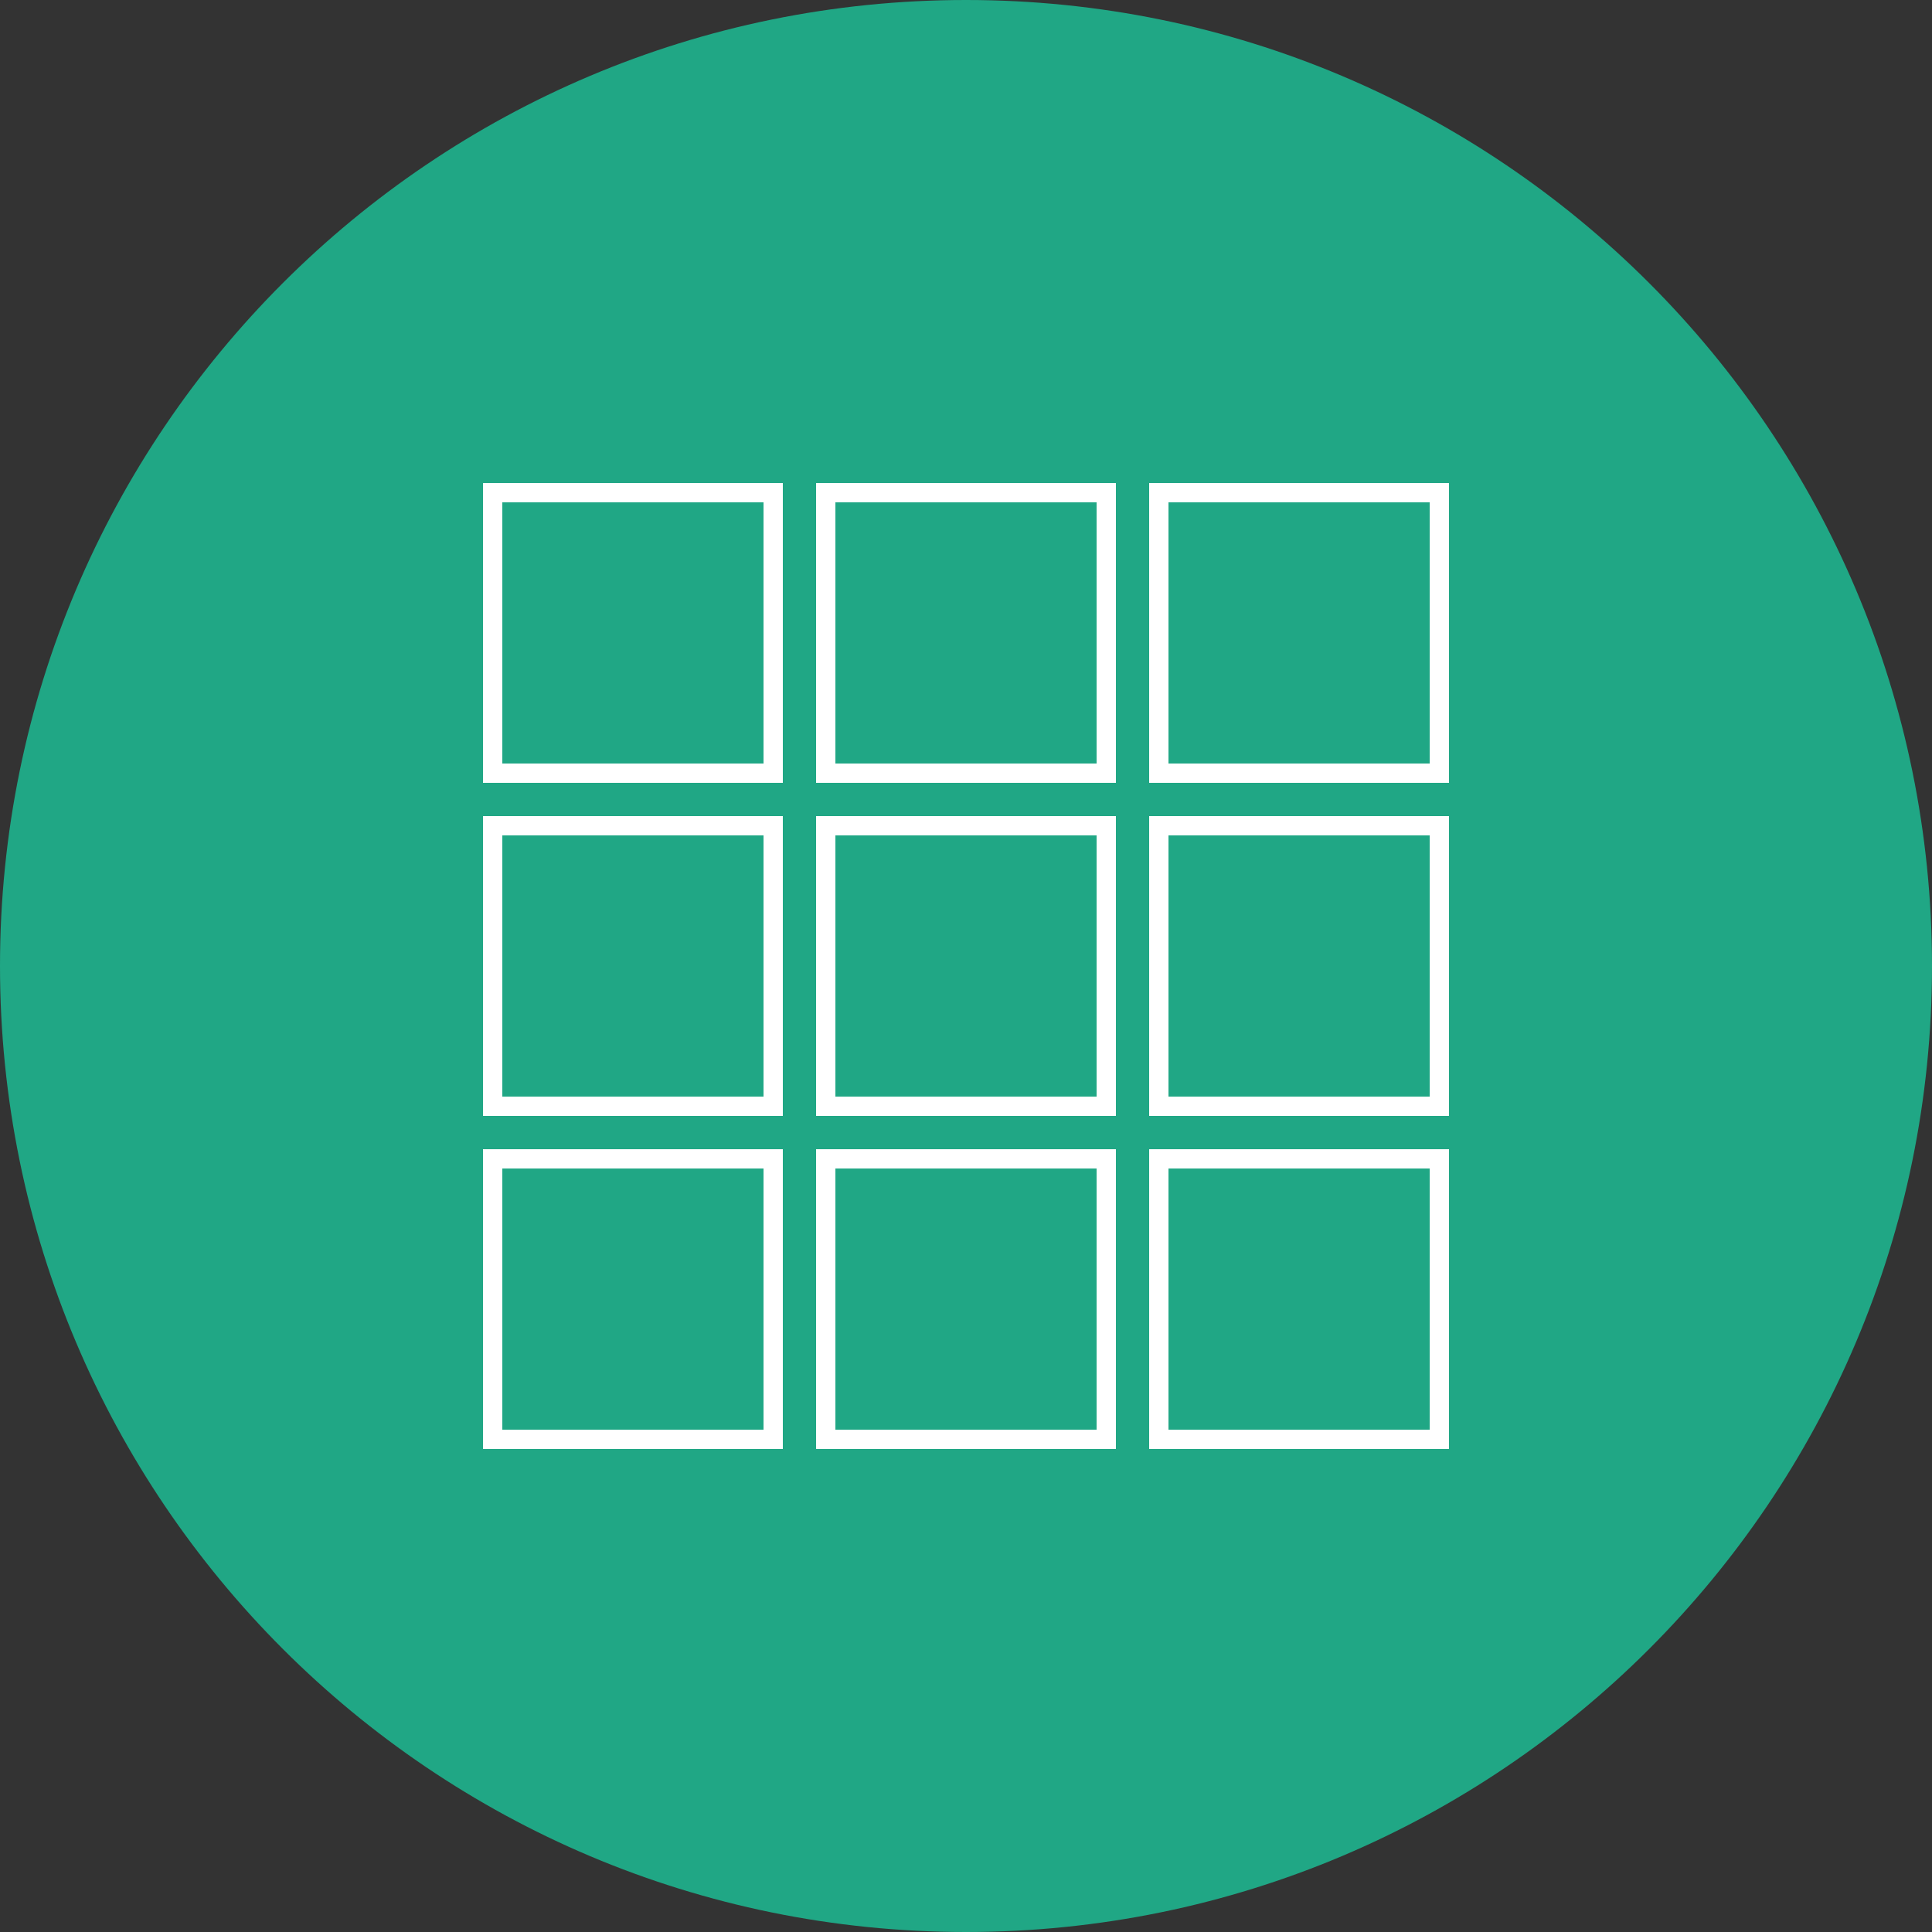
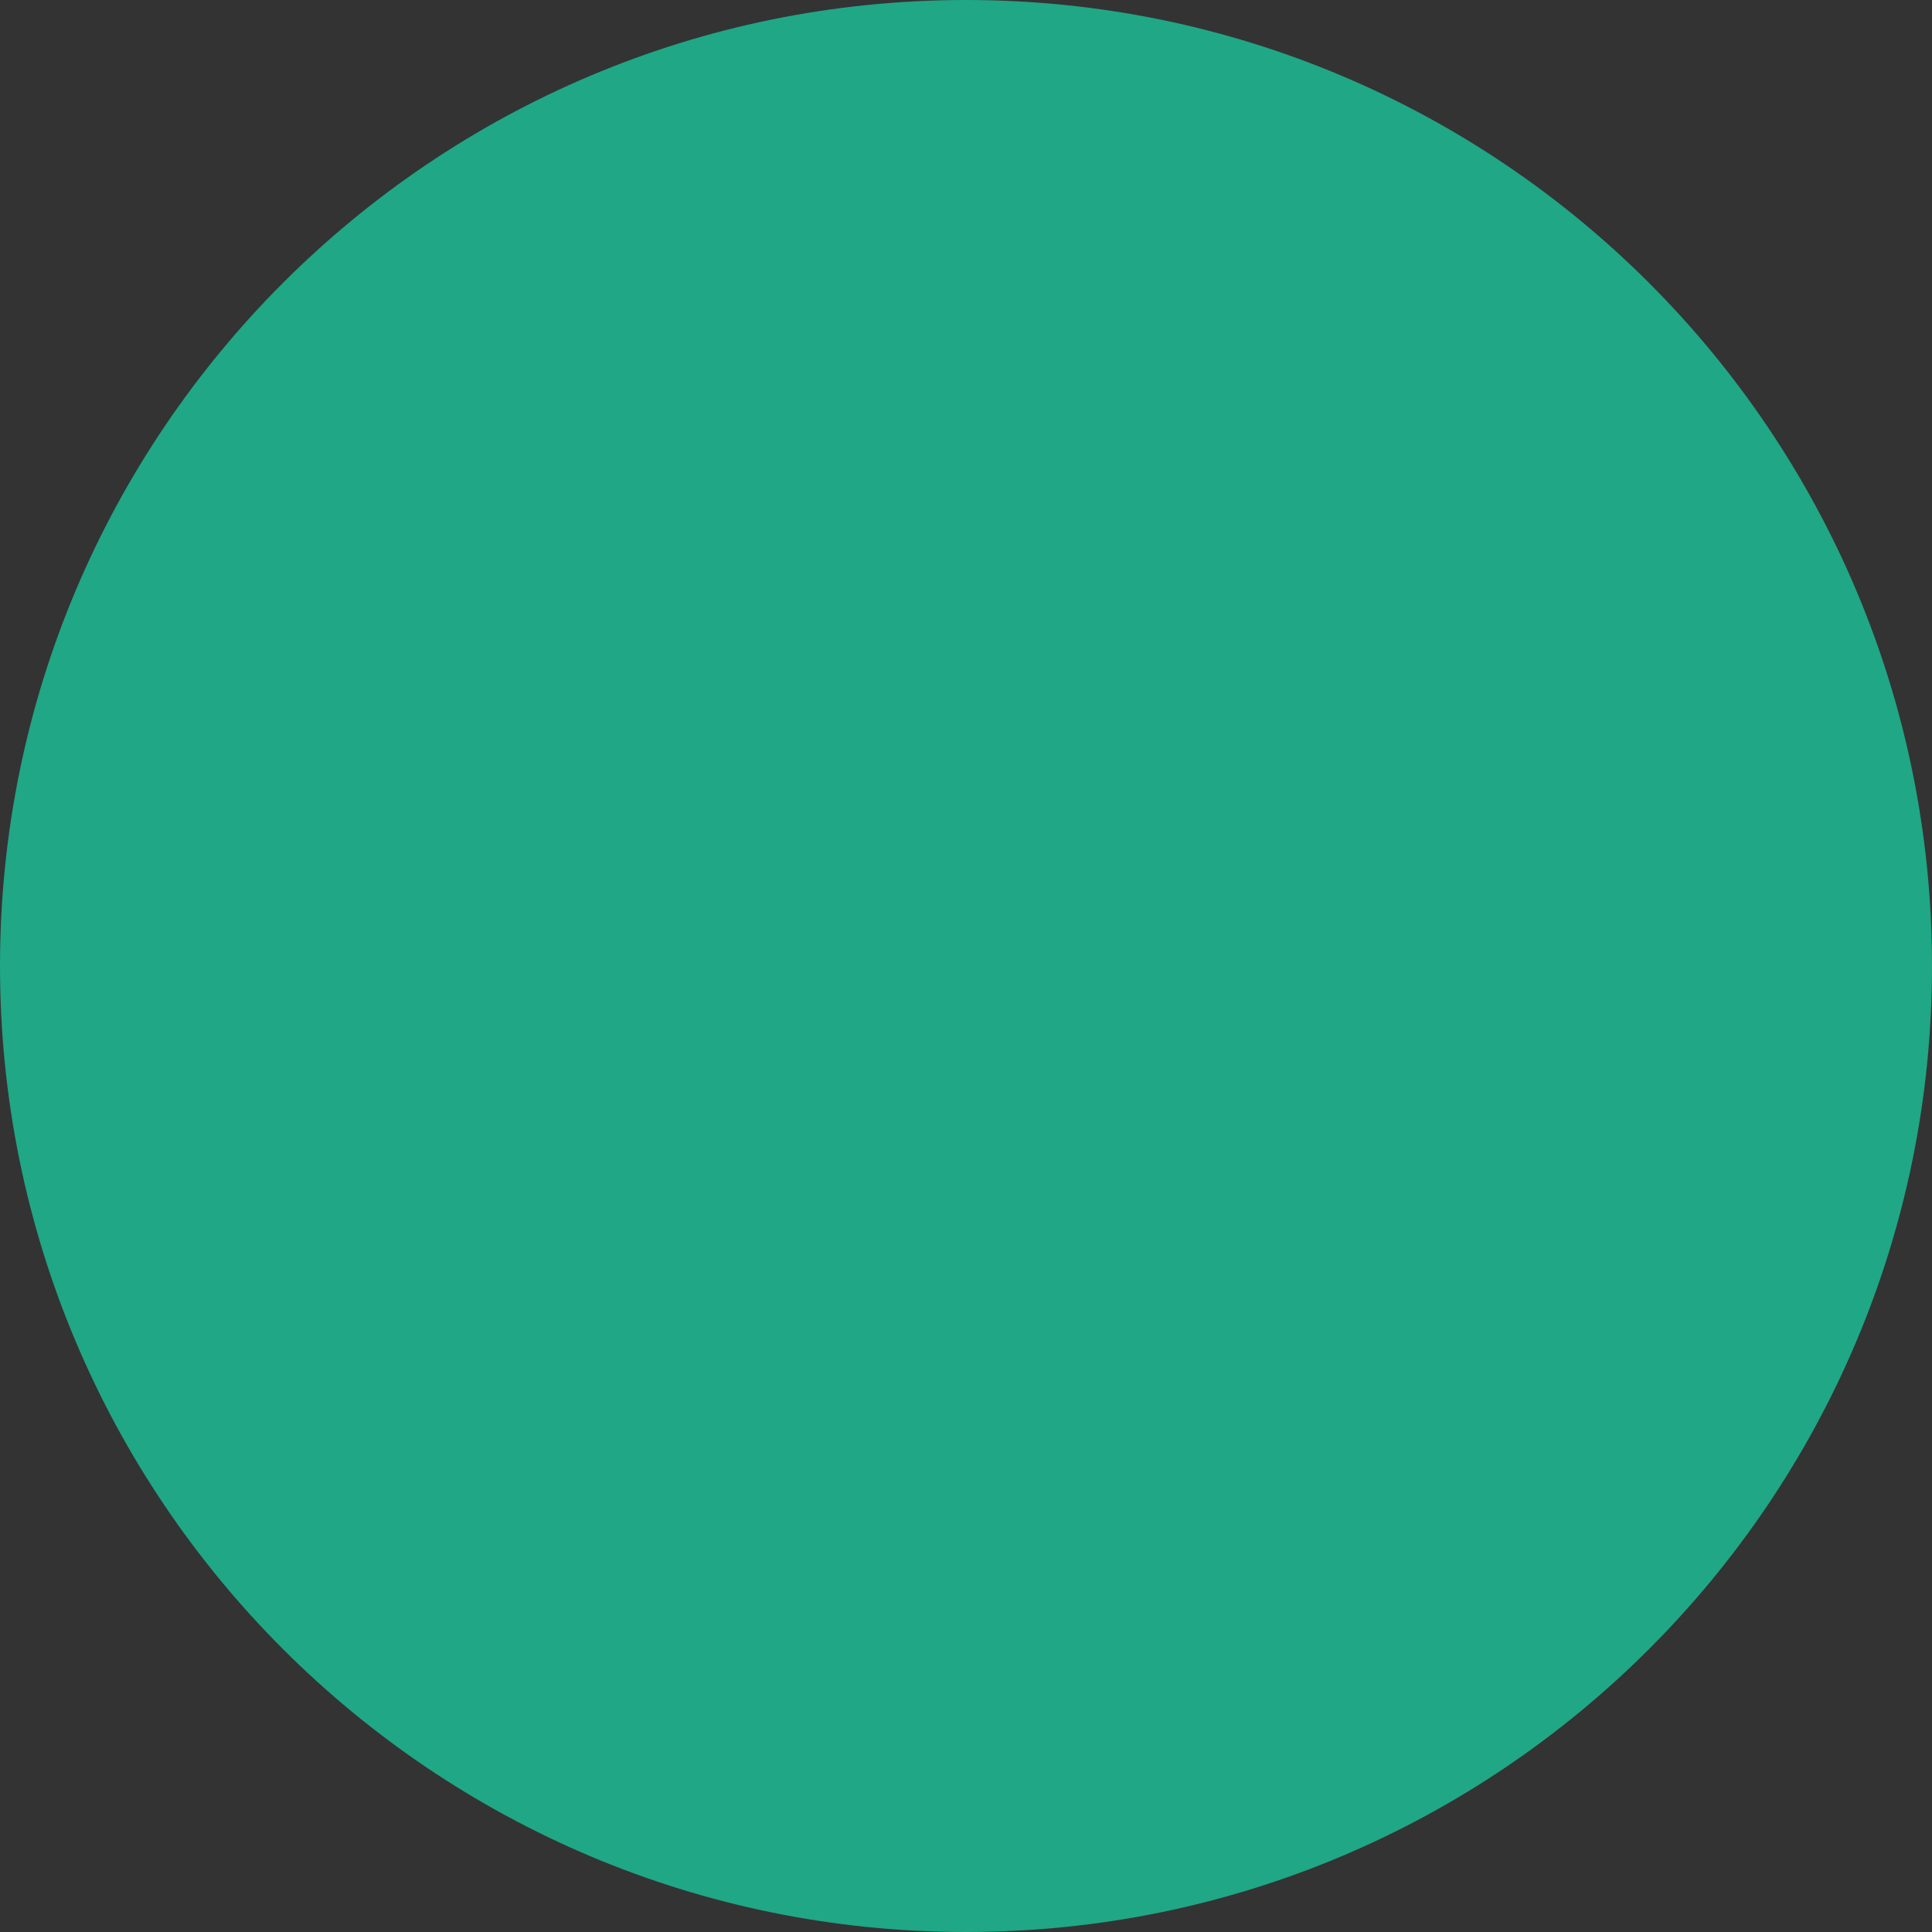
<svg xmlns="http://www.w3.org/2000/svg" id="Layer_1" data-name="Layer 1" viewBox="0 0 1080 1080">
  <rect x="0" y="0" width="1080" height="1080" fill="#333333" stroke="none" />
  <defs>
    <style>.cls-1{fill:#20a785;}.cls-2{fill:none;stroke:#fff;stroke-miterlimit:10;stroke-width:10.8px;}</style>
  </defs>
  <path class="cls-1" d="M540,1080c298.23,0,540-241.77,540-540S838.23,0,540,0,0,241.77,0,540s241.77,540,540,540" />
-   <path class="cls-2" d="M804.6,804.6H647.79V647.81H804.6Zm-186.2,0H461.59V647.81H618.4Zm-186.19,0H275.4V647.81H432.21ZM804.6,618.4H647.79V461.59H804.6Zm-186.2,0H461.59V461.59H618.4Zm-186.19,0H275.4V461.59H432.21ZM804.6,432.21H647.79V275.41H804.6Zm-186.2,0H461.59V275.41H618.4Zm-186.19,0H275.4V275.41H432.21Z" />
</svg>